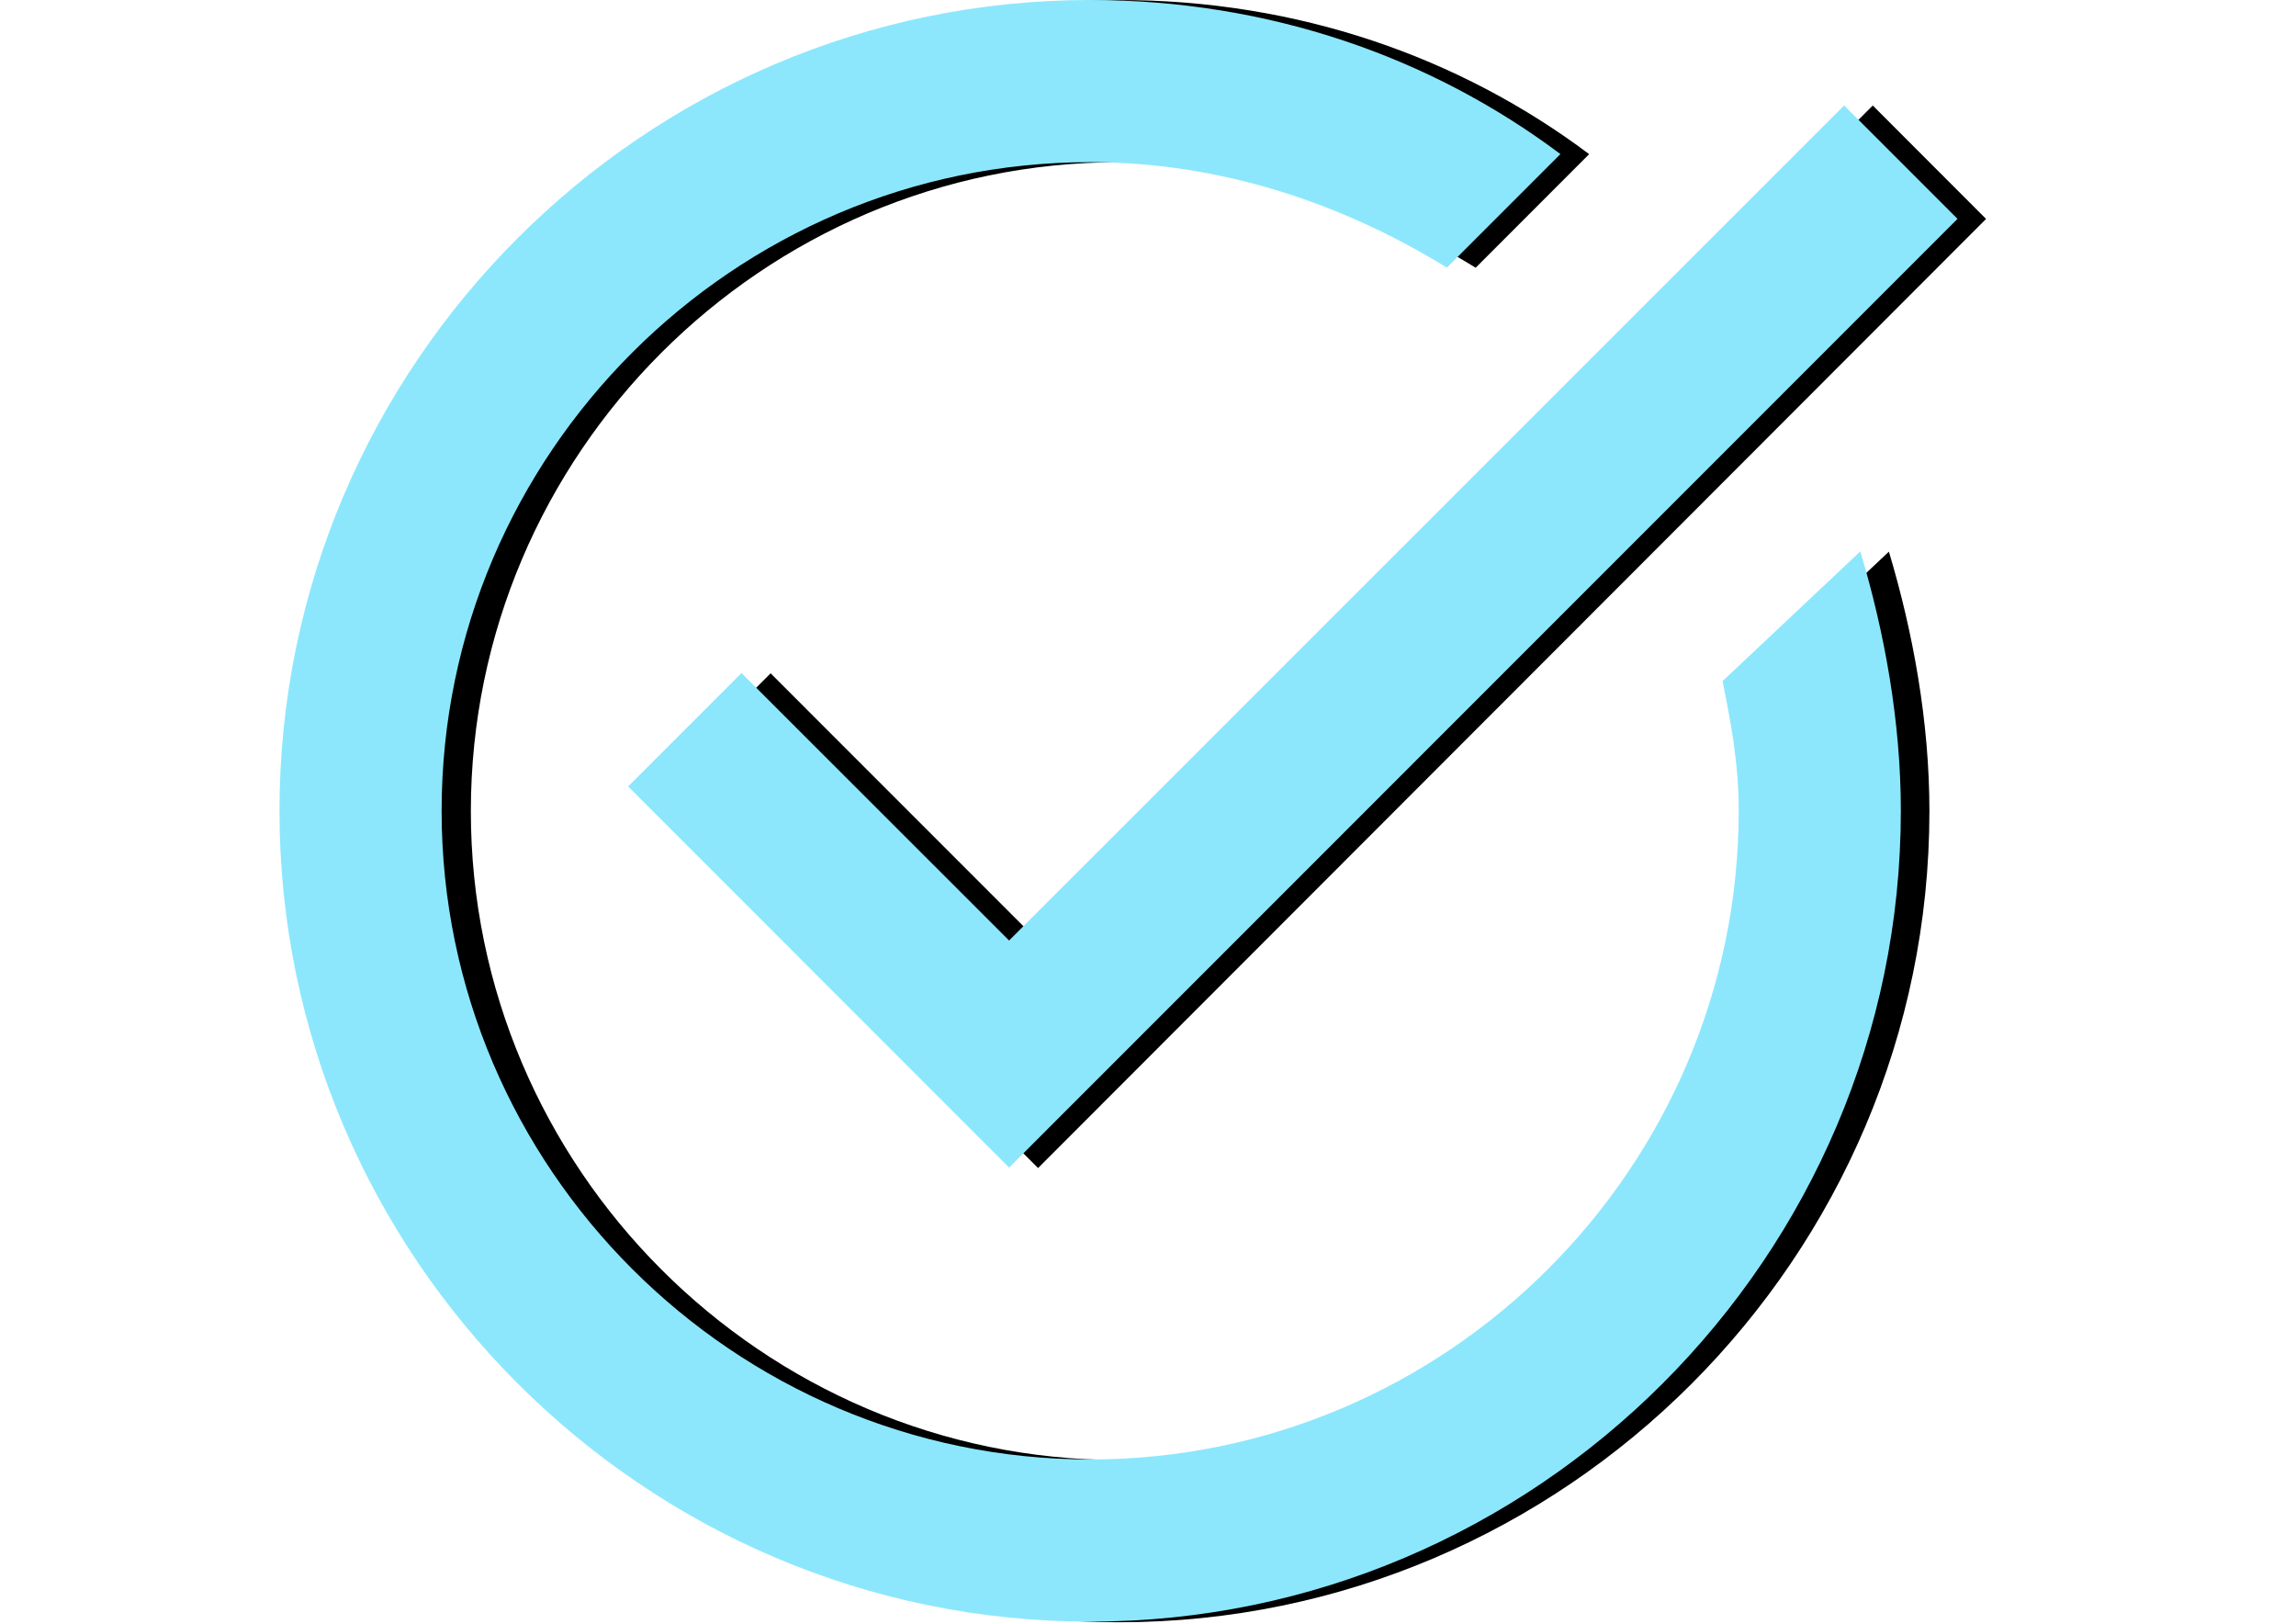
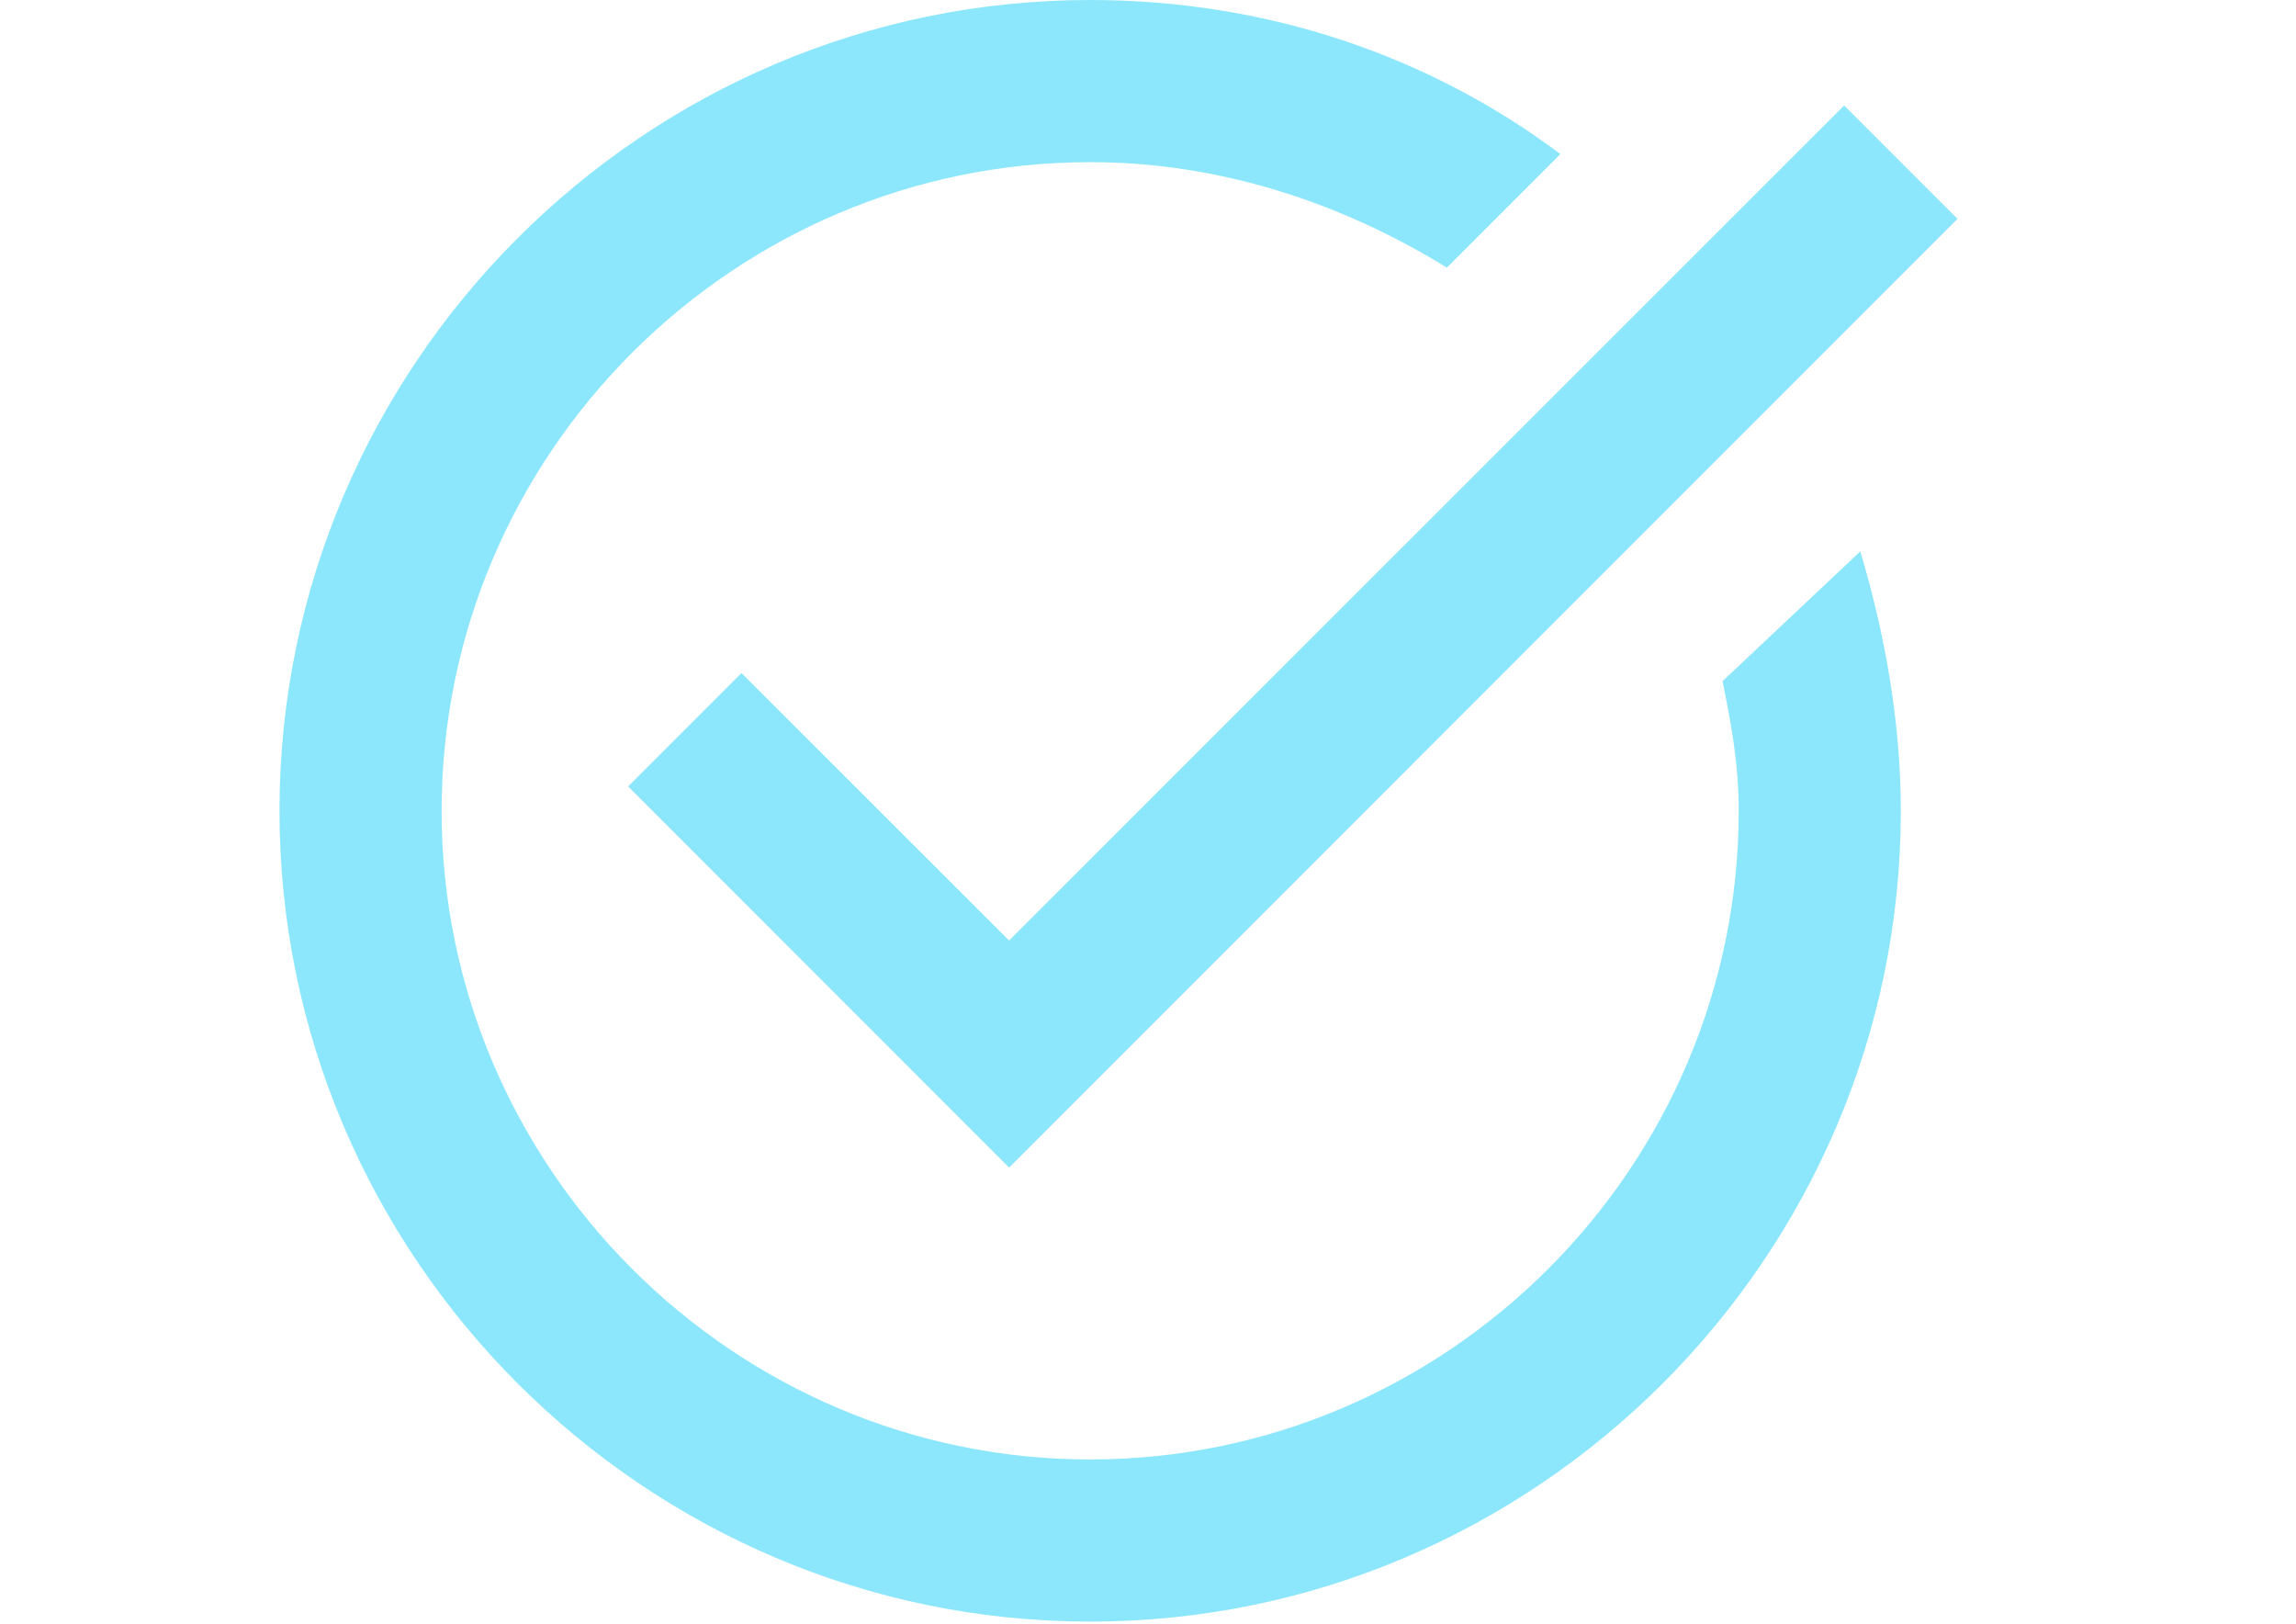
<svg xmlns="http://www.w3.org/2000/svg" version="1.0" preserveAspectRatio="xMidYMid meet" height="794" viewBox="0 0 841.92 595.5" zoomAndPan="magnify" width="1123">
-   <path fill-rule="nonzero" fill-opacity="1" d="M 410.359 0 C 246.871 0 113.109 133.875 113.109 297.5 C 113.109 461.125 246.871 595 410.359 595 C 573.848 595 707.609 461.125 707.609 297.5 C 707.609 264.773 701.664 232.074 692.746 202.324 L 642.238 249.91 C 645.211 264.785 648.16 279.648 648.16 297.5 C 648.16 428.398 541.148 535.5 410.359 535.5 C 279.57 535.5 172.559 428.398 172.559 297.5 C 172.559 166.602 279.57 59.5 410.359 59.5 C 457.922 59.5 502.52 74.398 541.16 98.199 L 582.789 56.535 C 535.227 20.836 475.754 0 410.359 0 Z M 686.824 38.699 L 380.637 345.09 L 282.52 246.949 L 240.949 288.551 L 380.637 428.41 L 728.395 80.301 Z M 686.824 38.699" fill="#000000" />
  <path fill-rule="nonzero" fill-opacity="1" d="M 399.742 0 C 236.184 0 102.359 133.824 102.359 297.383 C 102.359 460.945 236.184 594.766 399.742 594.766 C 563.305 594.766 697.125 460.945 697.125 297.383 C 697.125 264.672 691.18 231.98 682.258 202.242 L 631.727 249.812 C 634.699 264.684 637.648 279.539 637.648 297.383 C 637.648 428.23 530.59 535.289 399.742 535.289 C 268.895 535.289 161.836 428.23 161.836 297.383 C 161.836 166.535 268.895 59.477 399.742 59.477 C 447.324 59.477 491.941 74.367 530.602 98.16 L 572.25 56.516 C 524.668 20.828 465.168 0 399.742 0 Z M 676.332 38.684 L 370.004 344.953 L 271.844 246.852 L 230.258 288.438 L 370.004 428.242 L 717.918 80.27 Z M 676.332 38.684" fill="#8ce7fc" />
</svg>